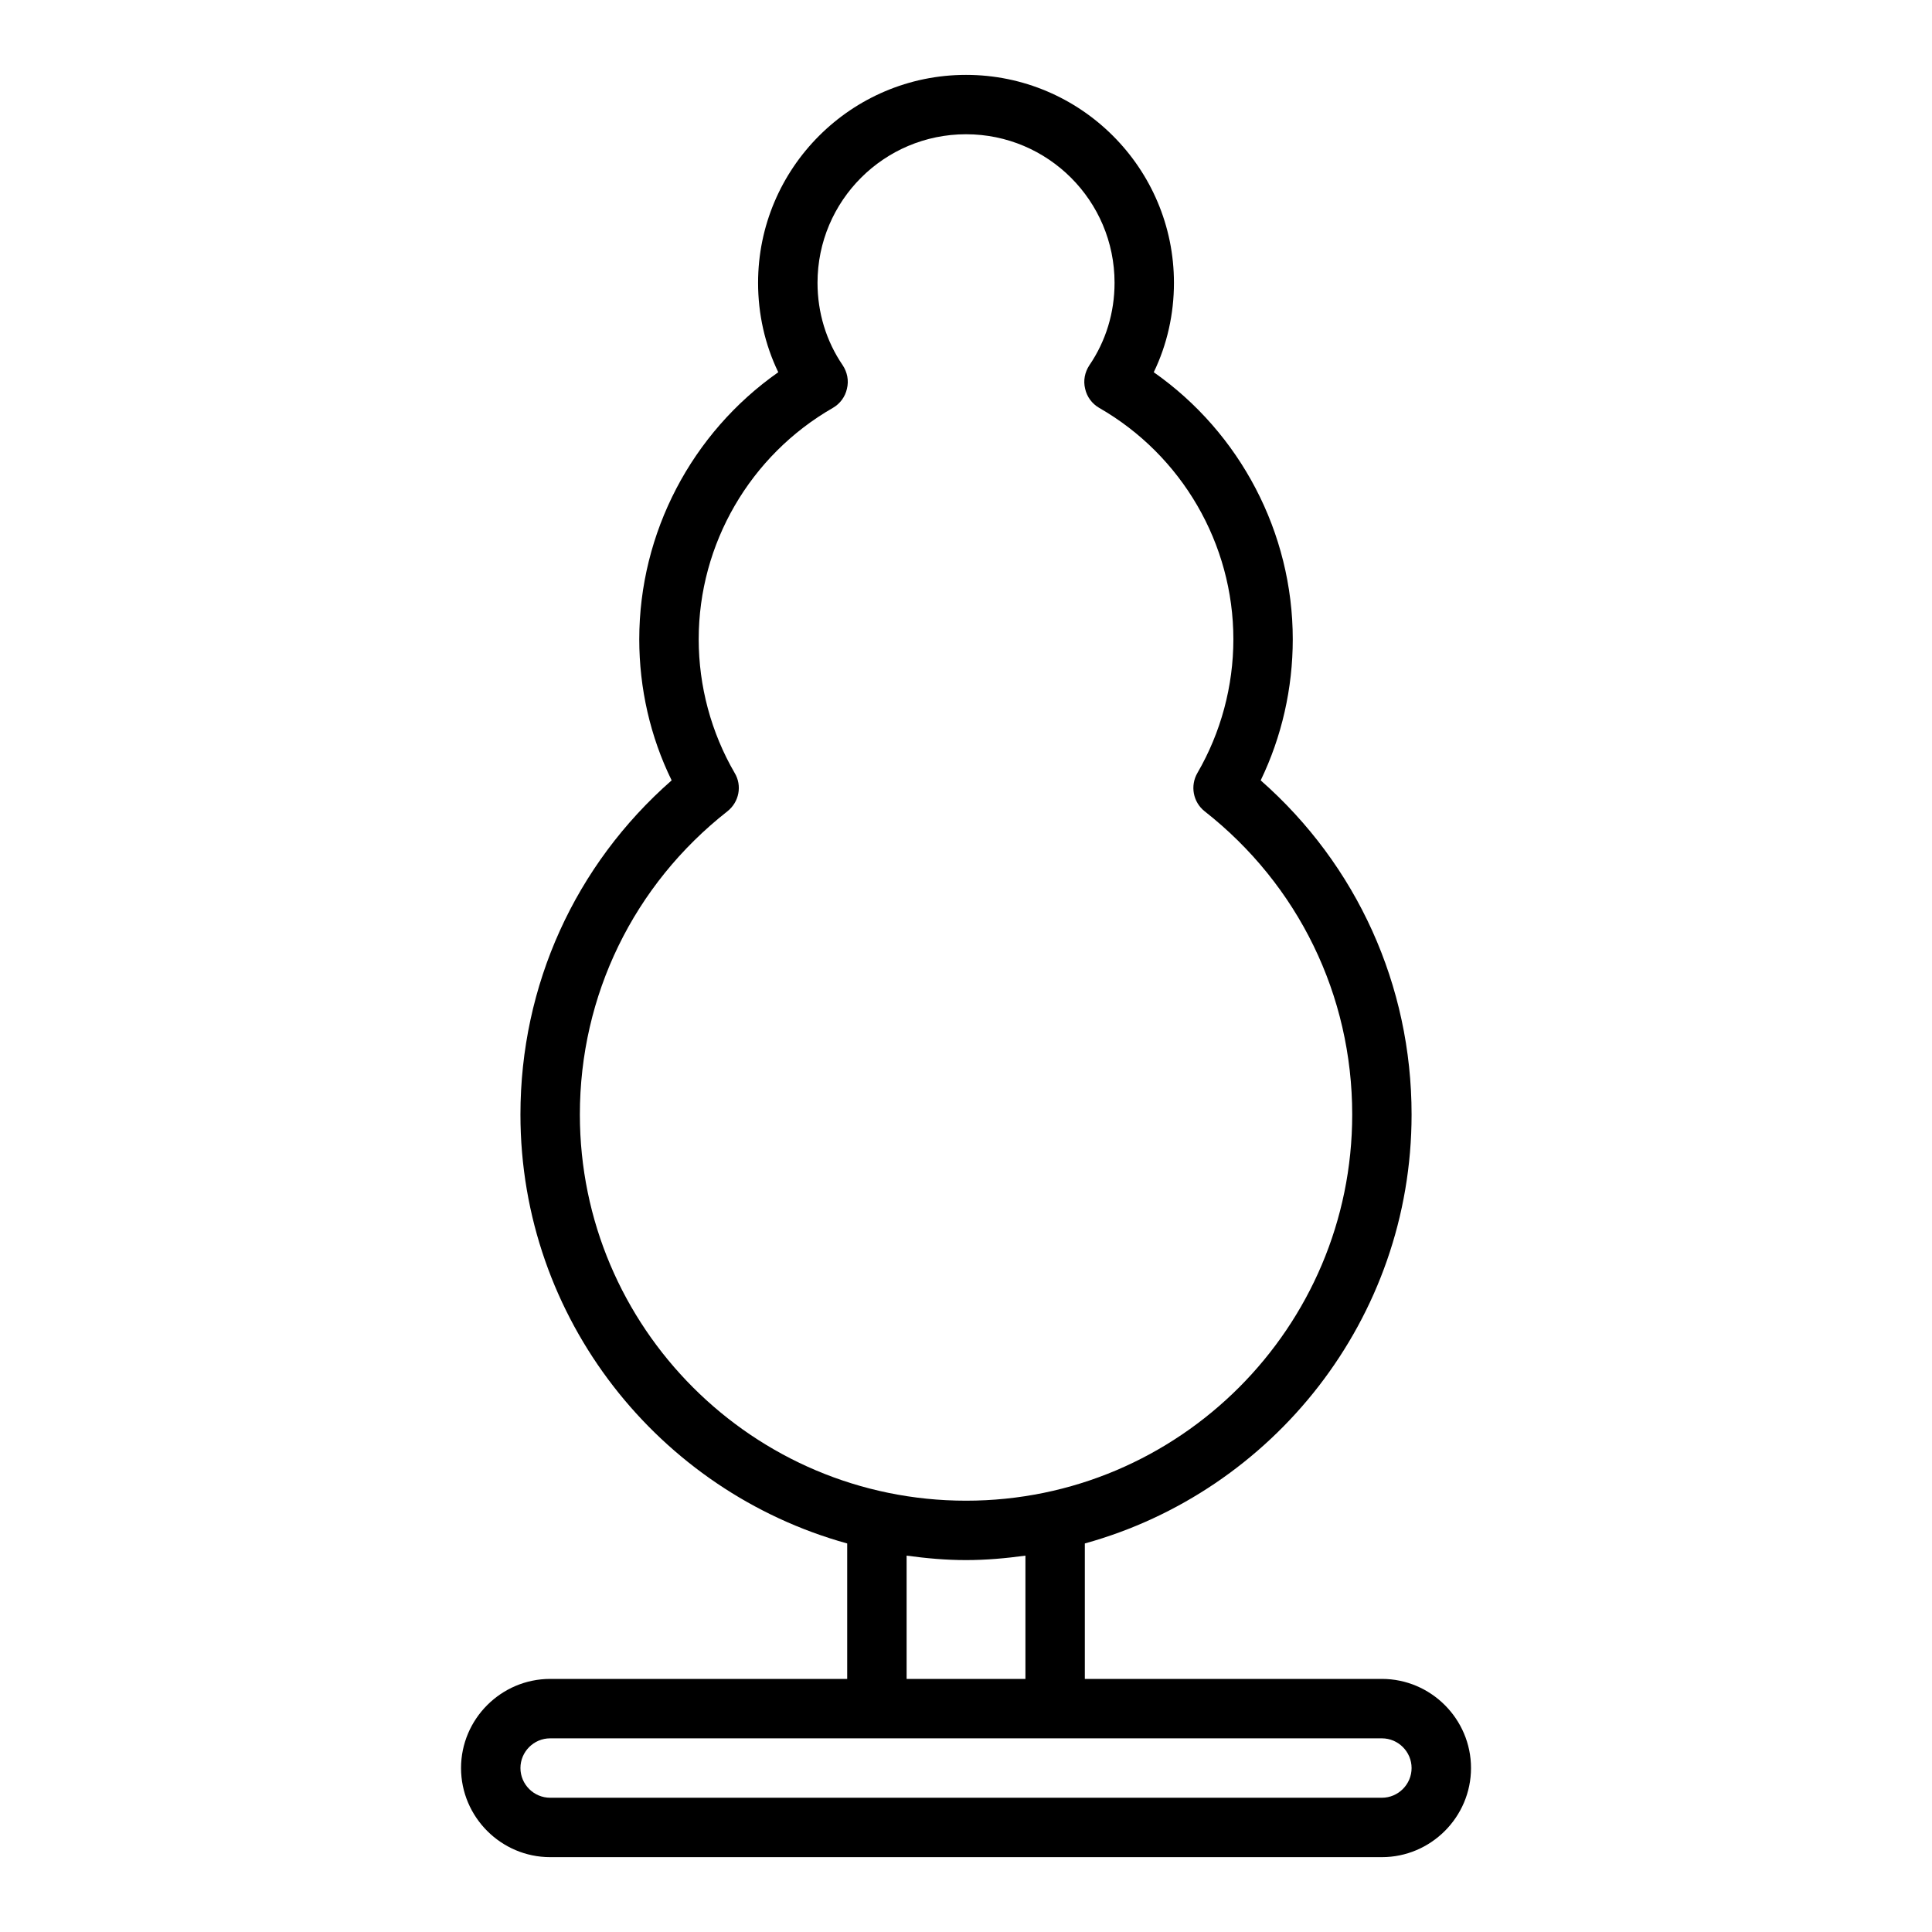
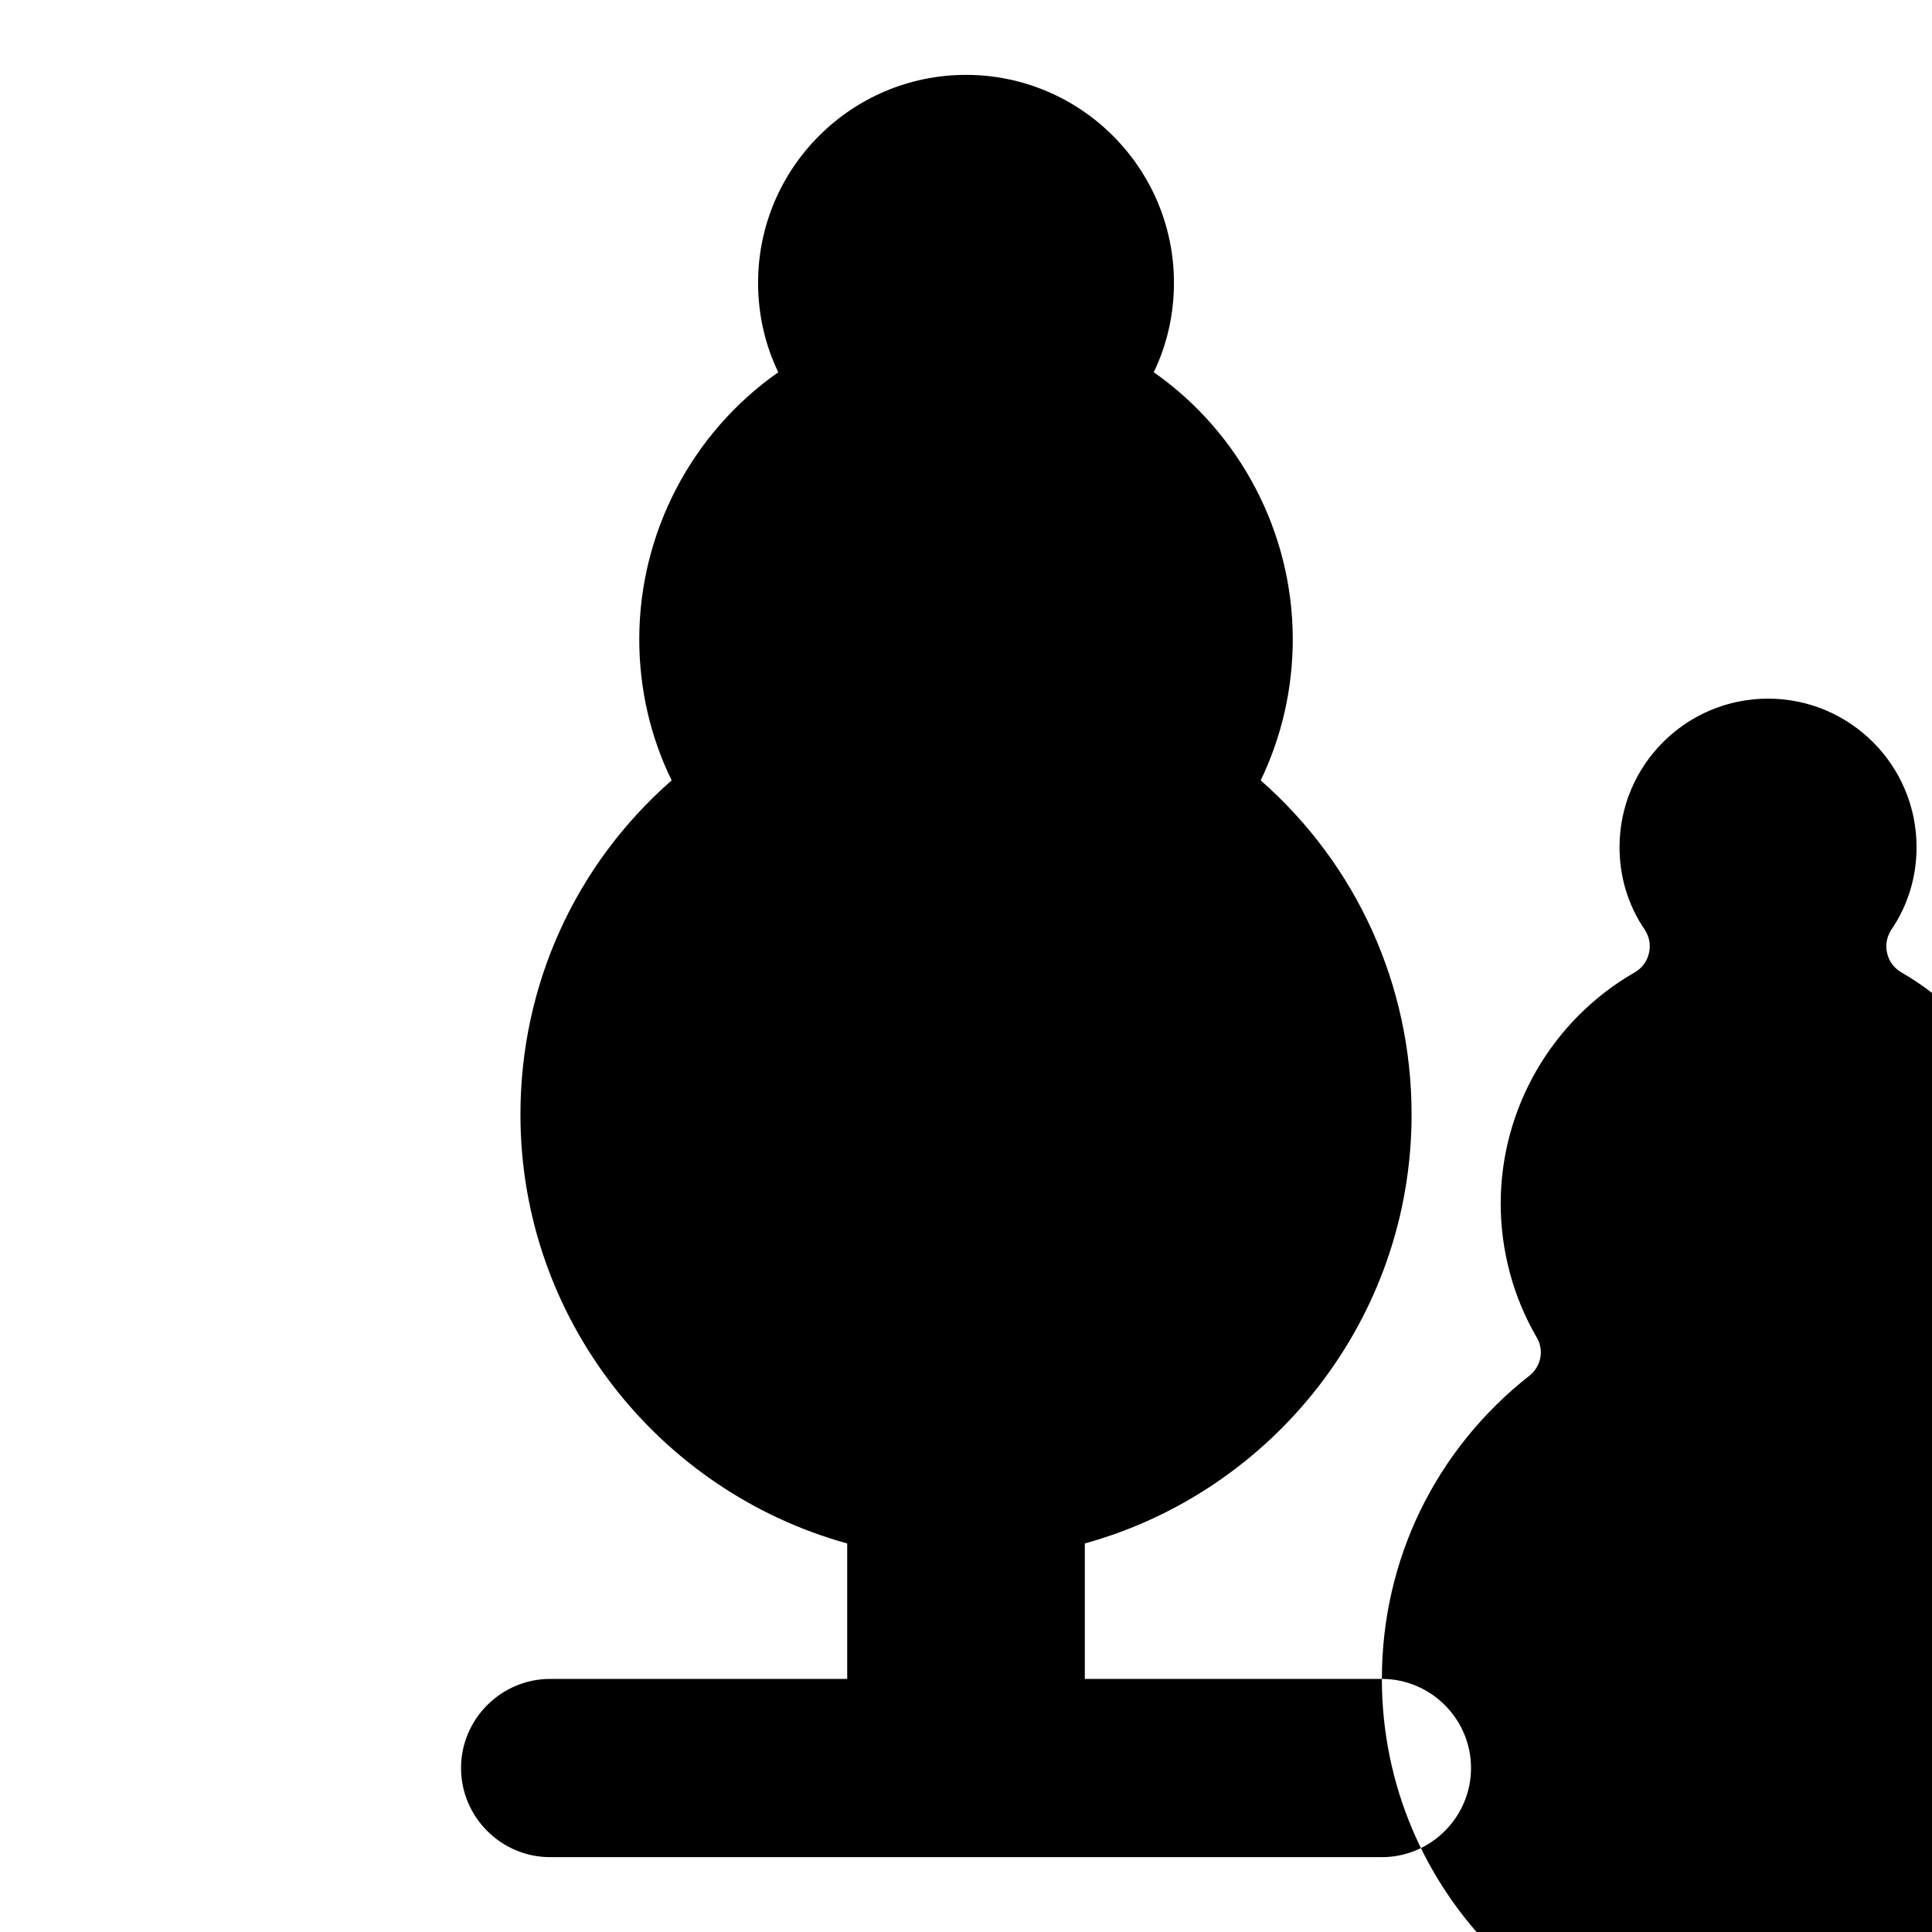
<svg xmlns="http://www.w3.org/2000/svg" fill="#000000" width="800px" height="800px" version="1.1" viewBox="144 144 512 512">
-   <path d="m510.21 588.93h-78.719v-35.895c49.828-13.777 86.594-59.512 86.594-113.67 0-34.242-14.484-66.125-39.988-88.559 5.59-11.57 8.5-24.402 8.5-37.391 0-28.262-13.934-54.711-36.84-70.77 3.543-7.32 5.352-15.43 5.352-23.695 0-30.387-24.719-55.105-55.105-55.105s-55.105 24.719-55.105 55.105c0 8.266 1.812 16.375 5.352 23.695-22.906 16.059-36.84 42.508-36.84 70.77 0 12.988 2.914 25.82 8.582 37.391-25.586 22.434-40.07 54.316-40.07 88.559 0 54.16 36.762 99.895 86.594 113.67v35.895h-78.719c-12.988 0-23.617 10.629-23.617 23.617s10.629 23.617 23.617 23.617h220.42c12.988 0 23.617-10.629 23.617-23.617s-10.629-23.617-23.617-23.617zm-212.54-149.57c0-31.566 14.25-60.852 39.125-80.375 3.07-2.441 3.938-6.769 1.891-10.156-6.219-10.707-9.523-22.984-9.523-35.426 0-25.27 13.617-48.727 35.582-61.324 1.891-1.102 3.227-2.914 3.699-5.039 0.551-2.203 0.078-4.41-1.102-6.219-4.41-6.453-6.691-14.012-6.691-21.883 0-21.727 17.633-39.359 39.359-39.359 21.727 0 39.359 17.633 39.359 39.359 0 7.871-2.281 15.43-6.691 21.883-1.18 1.812-1.652 4.016-1.102 6.219 0.473 2.125 1.812 3.938 3.699 5.039 21.965 12.594 35.582 36.055 35.582 61.324 0 12.438-3.305 24.719-9.523 35.426-1.969 3.387-1.18 7.715 1.891 10.156 24.875 19.523 39.125 48.805 39.125 80.375 0 56.441-45.895 102.34-102.34 102.34-56.441 0-102.34-45.895-102.34-102.34zm118.08 116.9v32.668h-31.488v-32.668c5.195 0.707 10.391 1.18 15.742 1.18s10.547-0.473 15.742-1.18zm94.465 64.156-220.42 0.004c-4.328 0-7.871-3.543-7.871-7.871s3.543-7.871 7.871-7.871h220.42c4.328 0 7.871 3.543 7.871 7.871s-3.543 7.871-7.871 7.871z" />
+   <path d="m510.21 588.93h-78.719v-35.895c49.828-13.777 86.594-59.512 86.594-113.67 0-34.242-14.484-66.125-39.988-88.559 5.59-11.57 8.5-24.402 8.5-37.391 0-28.262-13.934-54.711-36.84-70.77 3.543-7.32 5.352-15.43 5.352-23.695 0-30.387-24.719-55.105-55.105-55.105s-55.105 24.719-55.105 55.105c0 8.266 1.812 16.375 5.352 23.695-22.906 16.059-36.84 42.508-36.84 70.77 0 12.988 2.914 25.82 8.582 37.391-25.586 22.434-40.07 54.316-40.07 88.559 0 54.16 36.762 99.895 86.594 113.67v35.895h-78.719c-12.988 0-23.617 10.629-23.617 23.617s10.629 23.617 23.617 23.617h220.42c12.988 0 23.617-10.629 23.617-23.617s-10.629-23.617-23.617-23.617zc0-31.566 14.25-60.852 39.125-80.375 3.07-2.441 3.938-6.769 1.891-10.156-6.219-10.707-9.523-22.984-9.523-35.426 0-25.27 13.617-48.727 35.582-61.324 1.891-1.102 3.227-2.914 3.699-5.039 0.551-2.203 0.078-4.41-1.102-6.219-4.41-6.453-6.691-14.012-6.691-21.883 0-21.727 17.633-39.359 39.359-39.359 21.727 0 39.359 17.633 39.359 39.359 0 7.871-2.281 15.43-6.691 21.883-1.18 1.812-1.652 4.016-1.102 6.219 0.473 2.125 1.812 3.938 3.699 5.039 21.965 12.594 35.582 36.055 35.582 61.324 0 12.438-3.305 24.719-9.523 35.426-1.969 3.387-1.18 7.715 1.891 10.156 24.875 19.523 39.125 48.805 39.125 80.375 0 56.441-45.895 102.34-102.34 102.34-56.441 0-102.34-45.895-102.34-102.34zm118.08 116.9v32.668h-31.488v-32.668c5.195 0.707 10.391 1.18 15.742 1.18s10.547-0.473 15.742-1.18zm94.465 64.156-220.42 0.004c-4.328 0-7.871-3.543-7.871-7.871s3.543-7.871 7.871-7.871h220.42c4.328 0 7.871 3.543 7.871 7.871s-3.543 7.871-7.871 7.871z" />
</svg>